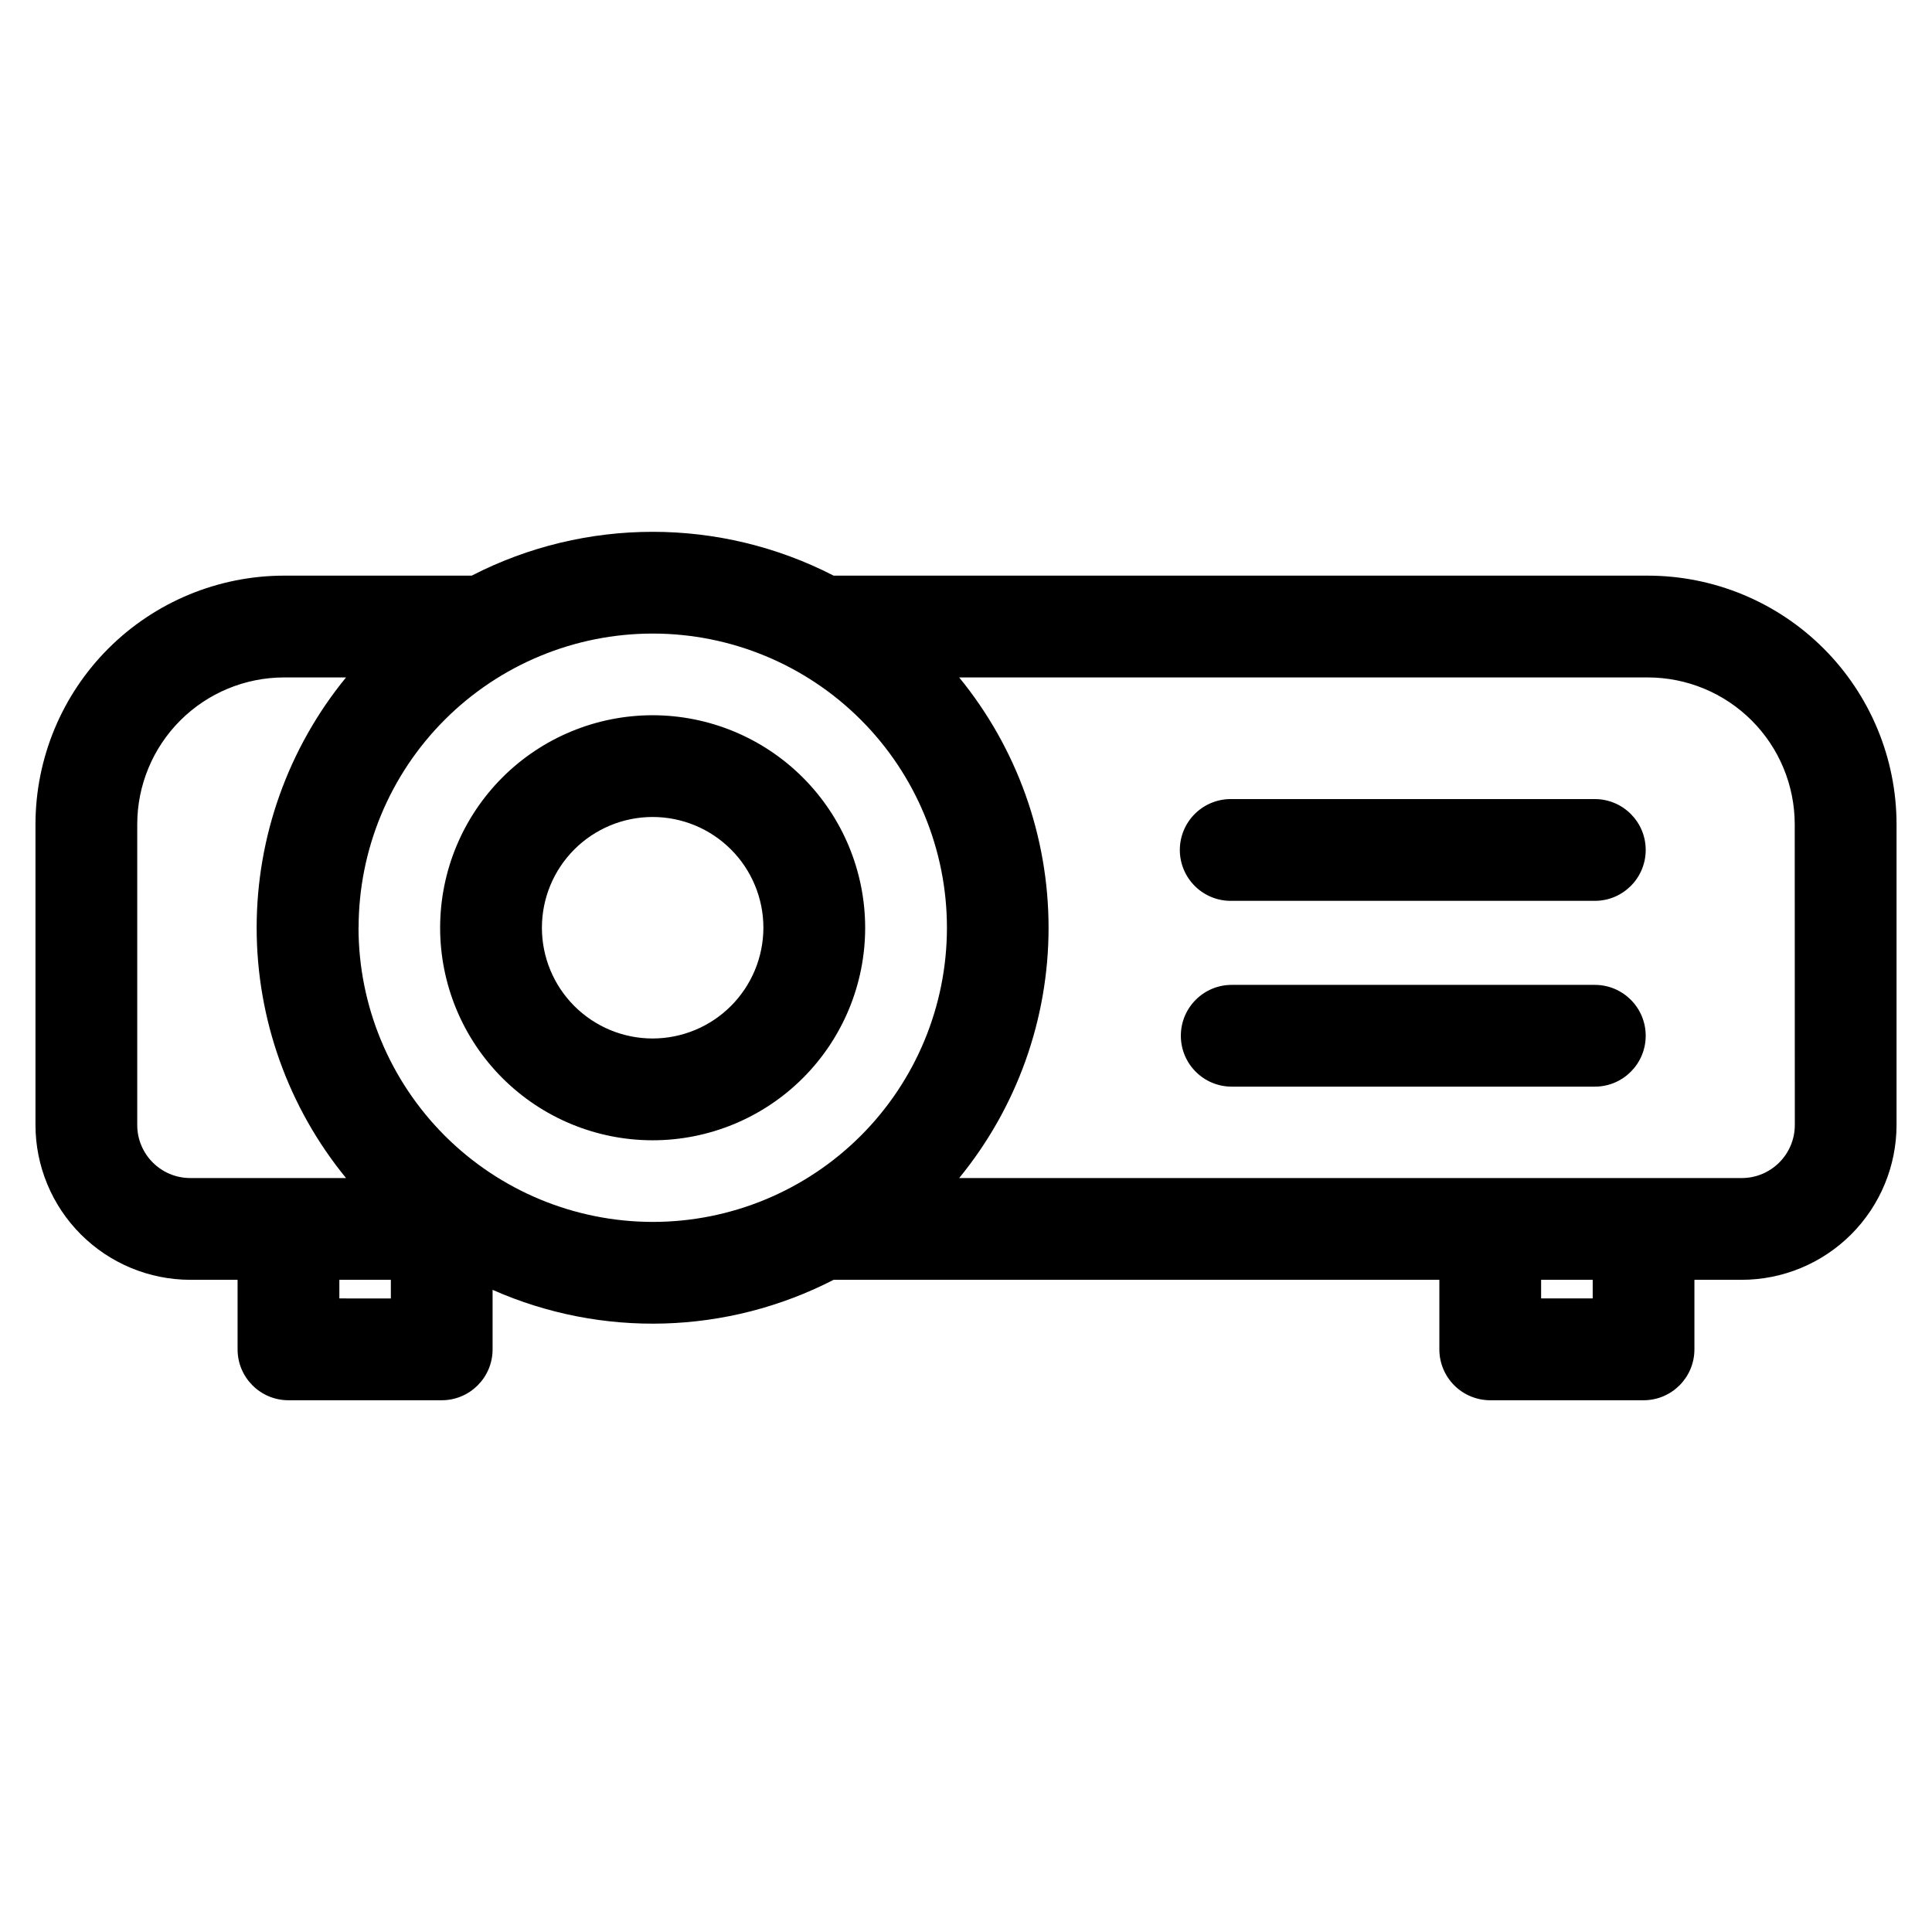
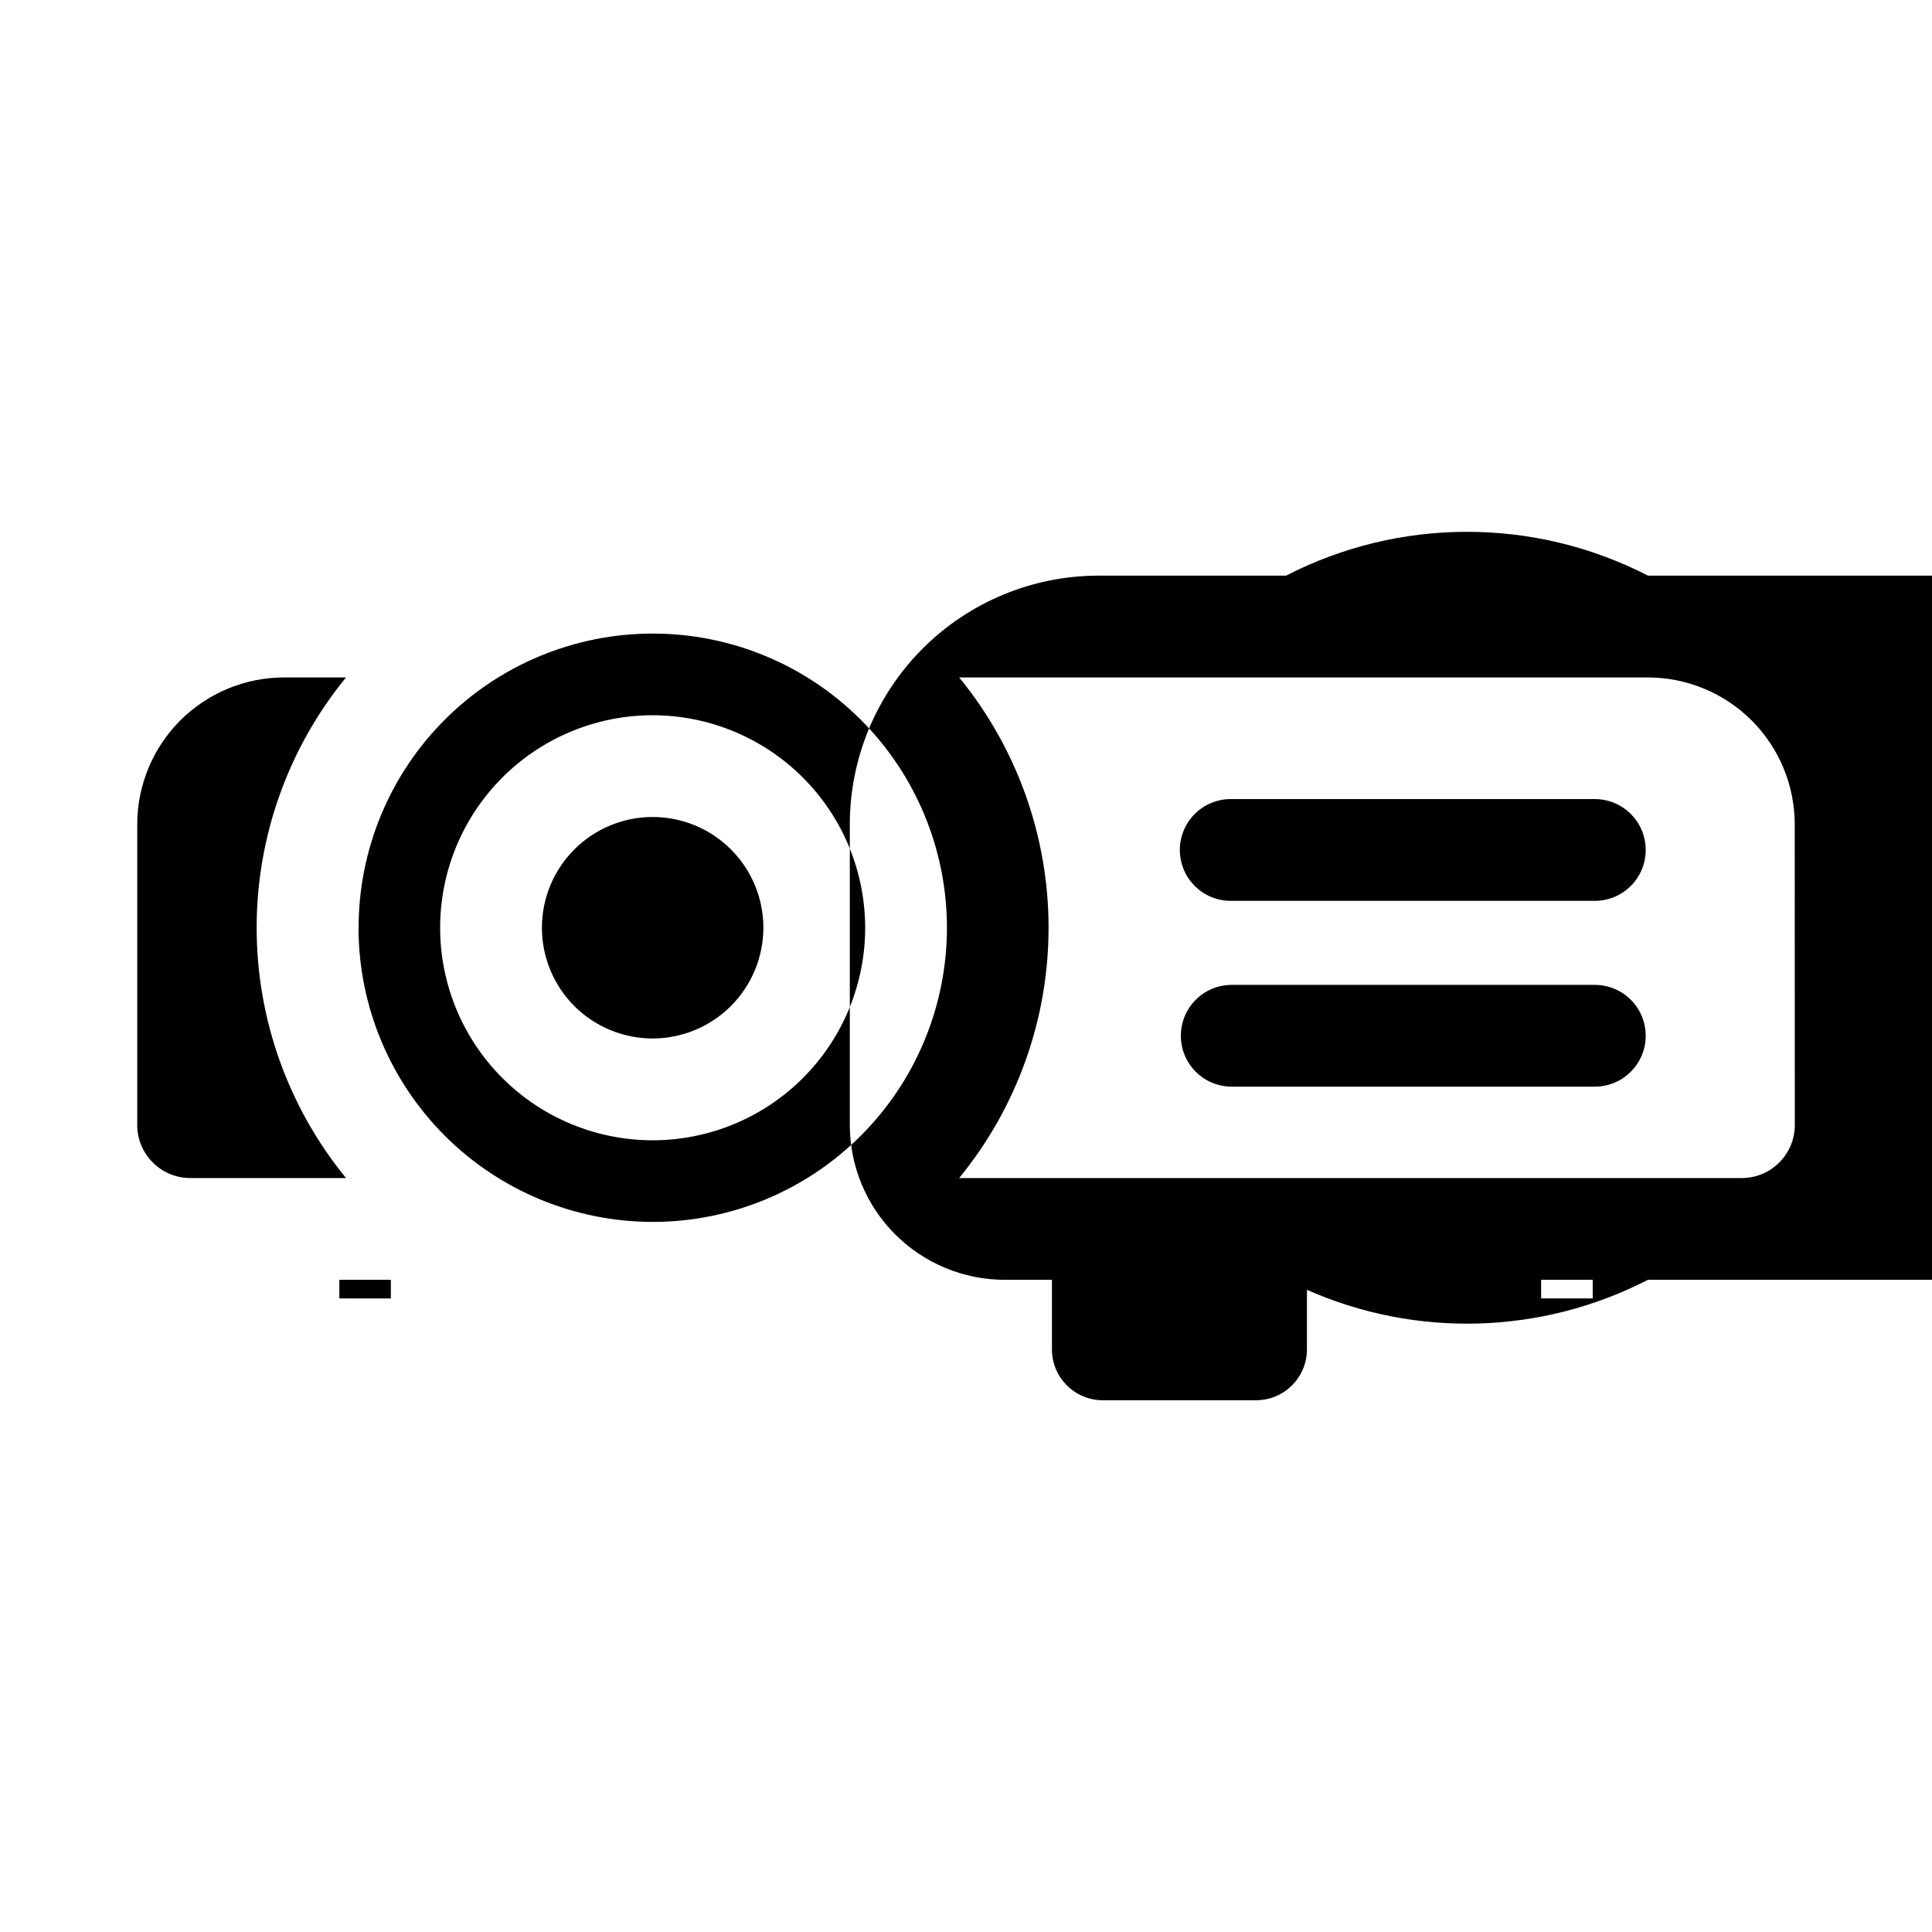
<svg xmlns="http://www.w3.org/2000/svg" fill="#000000" width="800px" height="800px" version="1.1" viewBox="144 144 512 512">
-   <path d="m580.73 296.55h-215.81c-30.098-15.484-65.82-15.484-95.914 0h-49.734c-17.465 0.02-34.207 6.969-46.559 19.316-12.348 12.348-19.293 29.094-19.312 46.555v79.715c0.012 10.879 4.336 21.305 12.027 28.996 7.691 7.691 18.121 12.016 28.996 12.031h12.539v18.418c-0.012 7.445 6.019 13.488 13.465 13.5h40.629c7.445 0 13.484-6.035 13.484-13.484v-15.777c28.973 12.82 62.191 11.848 90.363-2.652h160.54v18.418c-0.004 3.582 1.418 7.016 3.953 9.551 2.531 2.531 5.969 3.949 9.551 3.945h40.645c7.438-0.02 13.457-6.062 13.445-13.5v-18.418h12.52c10.879-0.008 21.312-4.332 29.008-12.023 7.695-7.691 12.023-18.125 12.039-29.004v-79.715c-0.02-17.461-6.969-34.207-19.316-46.555-12.348-12.348-29.094-19.297-46.559-19.316zm-400.36 145.59v-79.715c0.008-10.312 4.113-20.199 11.402-27.492 7.293-7.293 17.184-11.395 27.496-11.406h16.441-0.004c-15.316 18.711-23.688 42.152-23.688 66.332 0 24.184 8.371 47.621 23.688 66.336h-41.285c-7.758-0.008-14.043-6.297-14.051-14.055zm53.562 45.957v-4.934l13.648 0.004v4.934zm5.102-98.238c0-20.676 8.211-40.504 22.832-55.121 14.621-14.621 34.449-22.836 55.125-22.836 20.676 0 40.504 8.215 55.125 22.836 14.621 14.617 22.832 34.445 22.832 55.121 0 20.676-8.211 40.508-22.832 55.125-14.621 14.621-34.449 22.836-55.125 22.836-20.672-0.016-40.496-8.234-55.117-22.848-14.621-14.617-22.844-34.438-22.863-55.113zm327.05 98.238h-13.672v-4.934h13.672zm53.562-45.957c-0.008 7.758-6.297 14.047-14.055 14.055h-207.4c15.32-18.715 23.691-42.152 23.691-66.336 0-24.18-8.371-47.621-23.691-66.332h182.53c10.316 0.012 20.203 4.113 27.496 11.406 7.293 7.293 11.395 17.18 11.406 27.492zm-39.516-72.895c0 7.449-6.035 13.488-13.484 13.488h-96.223c-3.621 0.07-7.121-1.316-9.707-3.856-2.59-2.535-4.047-6.004-4.047-9.629 0-3.621 1.457-7.094 4.047-9.629 2.586-2.539 6.086-3.926 9.707-3.856h96.223c7.445 0 13.484 6.035 13.484 13.48zm0 49.242c0 7.449-6.035 13.484-13.484 13.484h-96.223c-7.449 0-13.484-6.035-13.484-13.484s6.035-13.484 13.484-13.484h96.223c7.438 0 13.469 6.019 13.484 13.457zm-263.17-84.941c-14.938 0-29.266 5.934-39.824 16.496-10.562 10.562-16.496 24.887-16.496 39.824s5.934 29.266 16.496 39.824c10.562 10.562 24.891 16.496 39.828 16.496s29.262-5.938 39.824-16.5c10.559-10.562 16.492-24.891 16.492-39.828-0.016-14.93-5.953-29.246-16.516-39.805-10.559-10.559-24.875-16.496-39.805-16.508zm0 85.664c-7.785 0-15.25-3.094-20.754-8.598-5.504-5.504-8.594-12.969-8.594-20.754 0-7.781 3.09-15.246 8.594-20.75 5.504-5.504 12.969-8.598 20.754-8.598 7.781 0 15.246 3.094 20.75 8.598 5.504 5.504 8.598 12.969 8.598 20.75-0.012 7.781-3.106 15.242-8.605 20.742-5.504 5.504-12.961 8.598-20.742 8.609z" />
+   <path d="m580.73 296.55c-30.098-15.484-65.82-15.484-95.914 0h-49.734c-17.465 0.02-34.207 6.969-46.559 19.316-12.348 12.348-19.293 29.094-19.312 46.555v79.715c0.012 10.879 4.336 21.305 12.027 28.996 7.691 7.691 18.121 12.016 28.996 12.031h12.539v18.418c-0.012 7.445 6.019 13.488 13.465 13.5h40.629c7.445 0 13.484-6.035 13.484-13.484v-15.777c28.973 12.82 62.191 11.848 90.363-2.652h160.54v18.418c-0.004 3.582 1.418 7.016 3.953 9.551 2.531 2.531 5.969 3.949 9.551 3.945h40.645c7.438-0.02 13.457-6.062 13.445-13.5v-18.418h12.52c10.879-0.008 21.312-4.332 29.008-12.023 7.695-7.691 12.023-18.125 12.039-29.004v-79.715c-0.02-17.461-6.969-34.207-19.316-46.555-12.348-12.348-29.094-19.297-46.559-19.316zm-400.36 145.59v-79.715c0.008-10.312 4.113-20.199 11.402-27.492 7.293-7.293 17.184-11.395 27.496-11.406h16.441-0.004c-15.316 18.711-23.688 42.152-23.688 66.332 0 24.184 8.371 47.621 23.688 66.336h-41.285c-7.758-0.008-14.043-6.297-14.051-14.055zm53.562 45.957v-4.934l13.648 0.004v4.934zm5.102-98.238c0-20.676 8.211-40.504 22.832-55.121 14.621-14.621 34.449-22.836 55.125-22.836 20.676 0 40.504 8.215 55.125 22.836 14.621 14.617 22.832 34.445 22.832 55.121 0 20.676-8.211 40.508-22.832 55.125-14.621 14.621-34.449 22.836-55.125 22.836-20.672-0.016-40.496-8.234-55.117-22.848-14.621-14.617-22.844-34.438-22.863-55.113zm327.05 98.238h-13.672v-4.934h13.672zm53.562-45.957c-0.008 7.758-6.297 14.047-14.055 14.055h-207.4c15.32-18.715 23.691-42.152 23.691-66.336 0-24.18-8.371-47.621-23.691-66.332h182.53c10.316 0.012 20.203 4.113 27.496 11.406 7.293 7.293 11.395 17.18 11.406 27.492zm-39.516-72.895c0 7.449-6.035 13.488-13.484 13.488h-96.223c-3.621 0.07-7.121-1.316-9.707-3.856-2.59-2.535-4.047-6.004-4.047-9.629 0-3.621 1.457-7.094 4.047-9.629 2.586-2.539 6.086-3.926 9.707-3.856h96.223c7.445 0 13.484 6.035 13.484 13.48zm0 49.242c0 7.449-6.035 13.484-13.484 13.484h-96.223c-7.449 0-13.484-6.035-13.484-13.484s6.035-13.484 13.484-13.484h96.223c7.438 0 13.469 6.019 13.484 13.457zm-263.17-84.941c-14.938 0-29.266 5.934-39.824 16.496-10.562 10.562-16.496 24.887-16.496 39.824s5.934 29.266 16.496 39.824c10.562 10.562 24.891 16.496 39.828 16.496s29.262-5.938 39.824-16.5c10.559-10.562 16.492-24.891 16.492-39.828-0.016-14.93-5.953-29.246-16.516-39.805-10.559-10.559-24.875-16.496-39.805-16.508zm0 85.664c-7.785 0-15.25-3.094-20.754-8.598-5.504-5.504-8.594-12.969-8.594-20.754 0-7.781 3.09-15.246 8.594-20.75 5.504-5.504 12.969-8.598 20.754-8.598 7.781 0 15.246 3.094 20.75 8.598 5.504 5.504 8.598 12.969 8.598 20.75-0.012 7.781-3.106 15.242-8.605 20.742-5.504 5.504-12.961 8.598-20.742 8.609z" />
</svg>